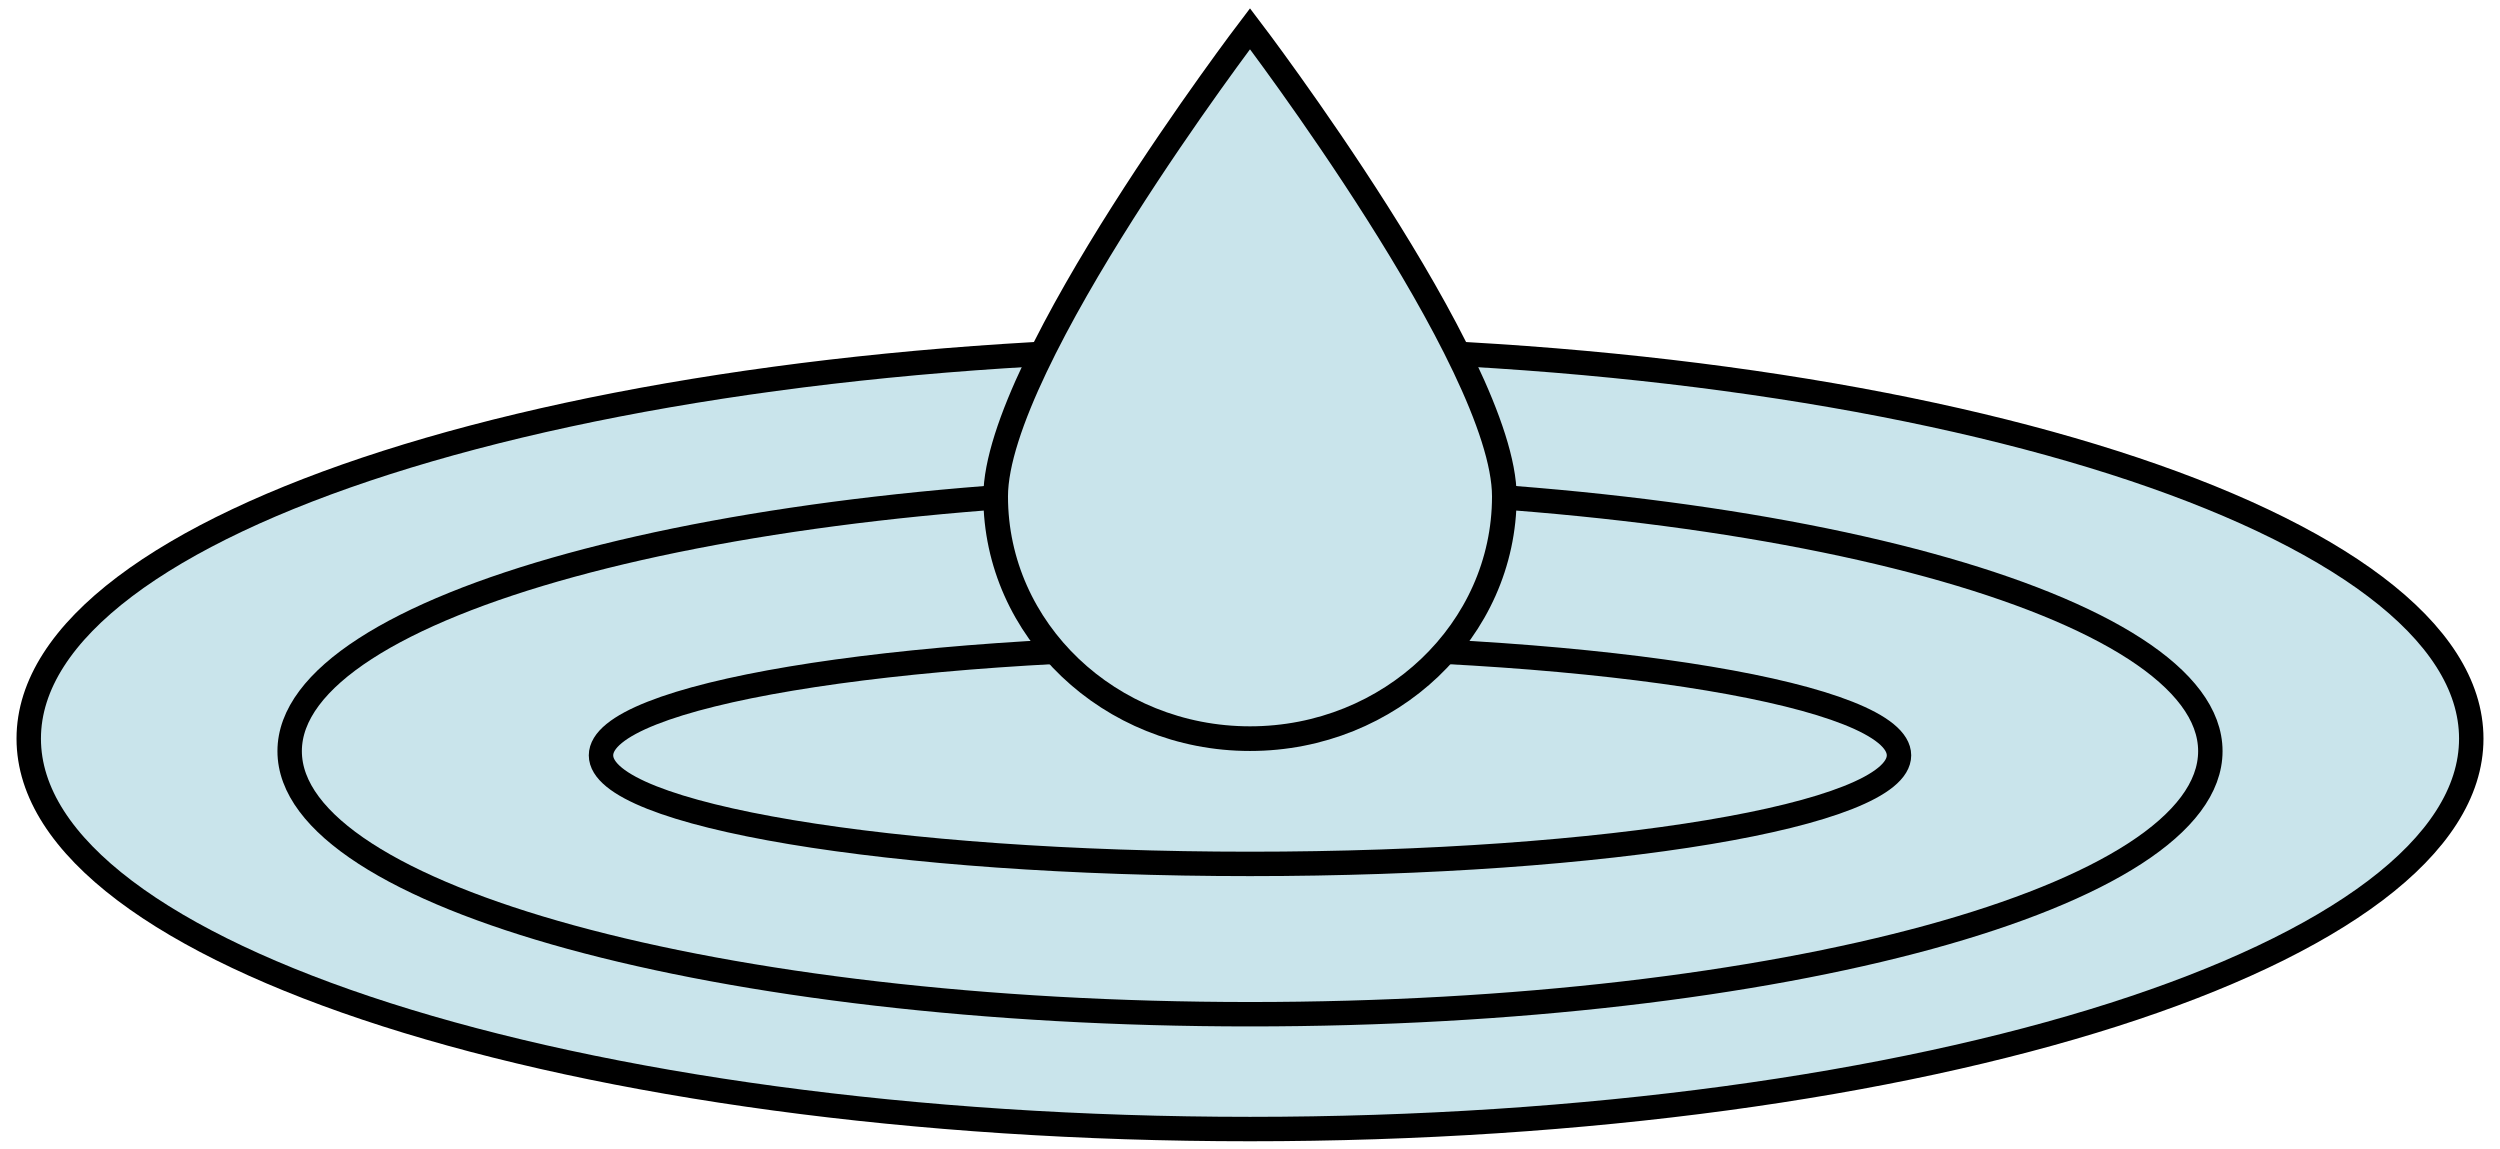
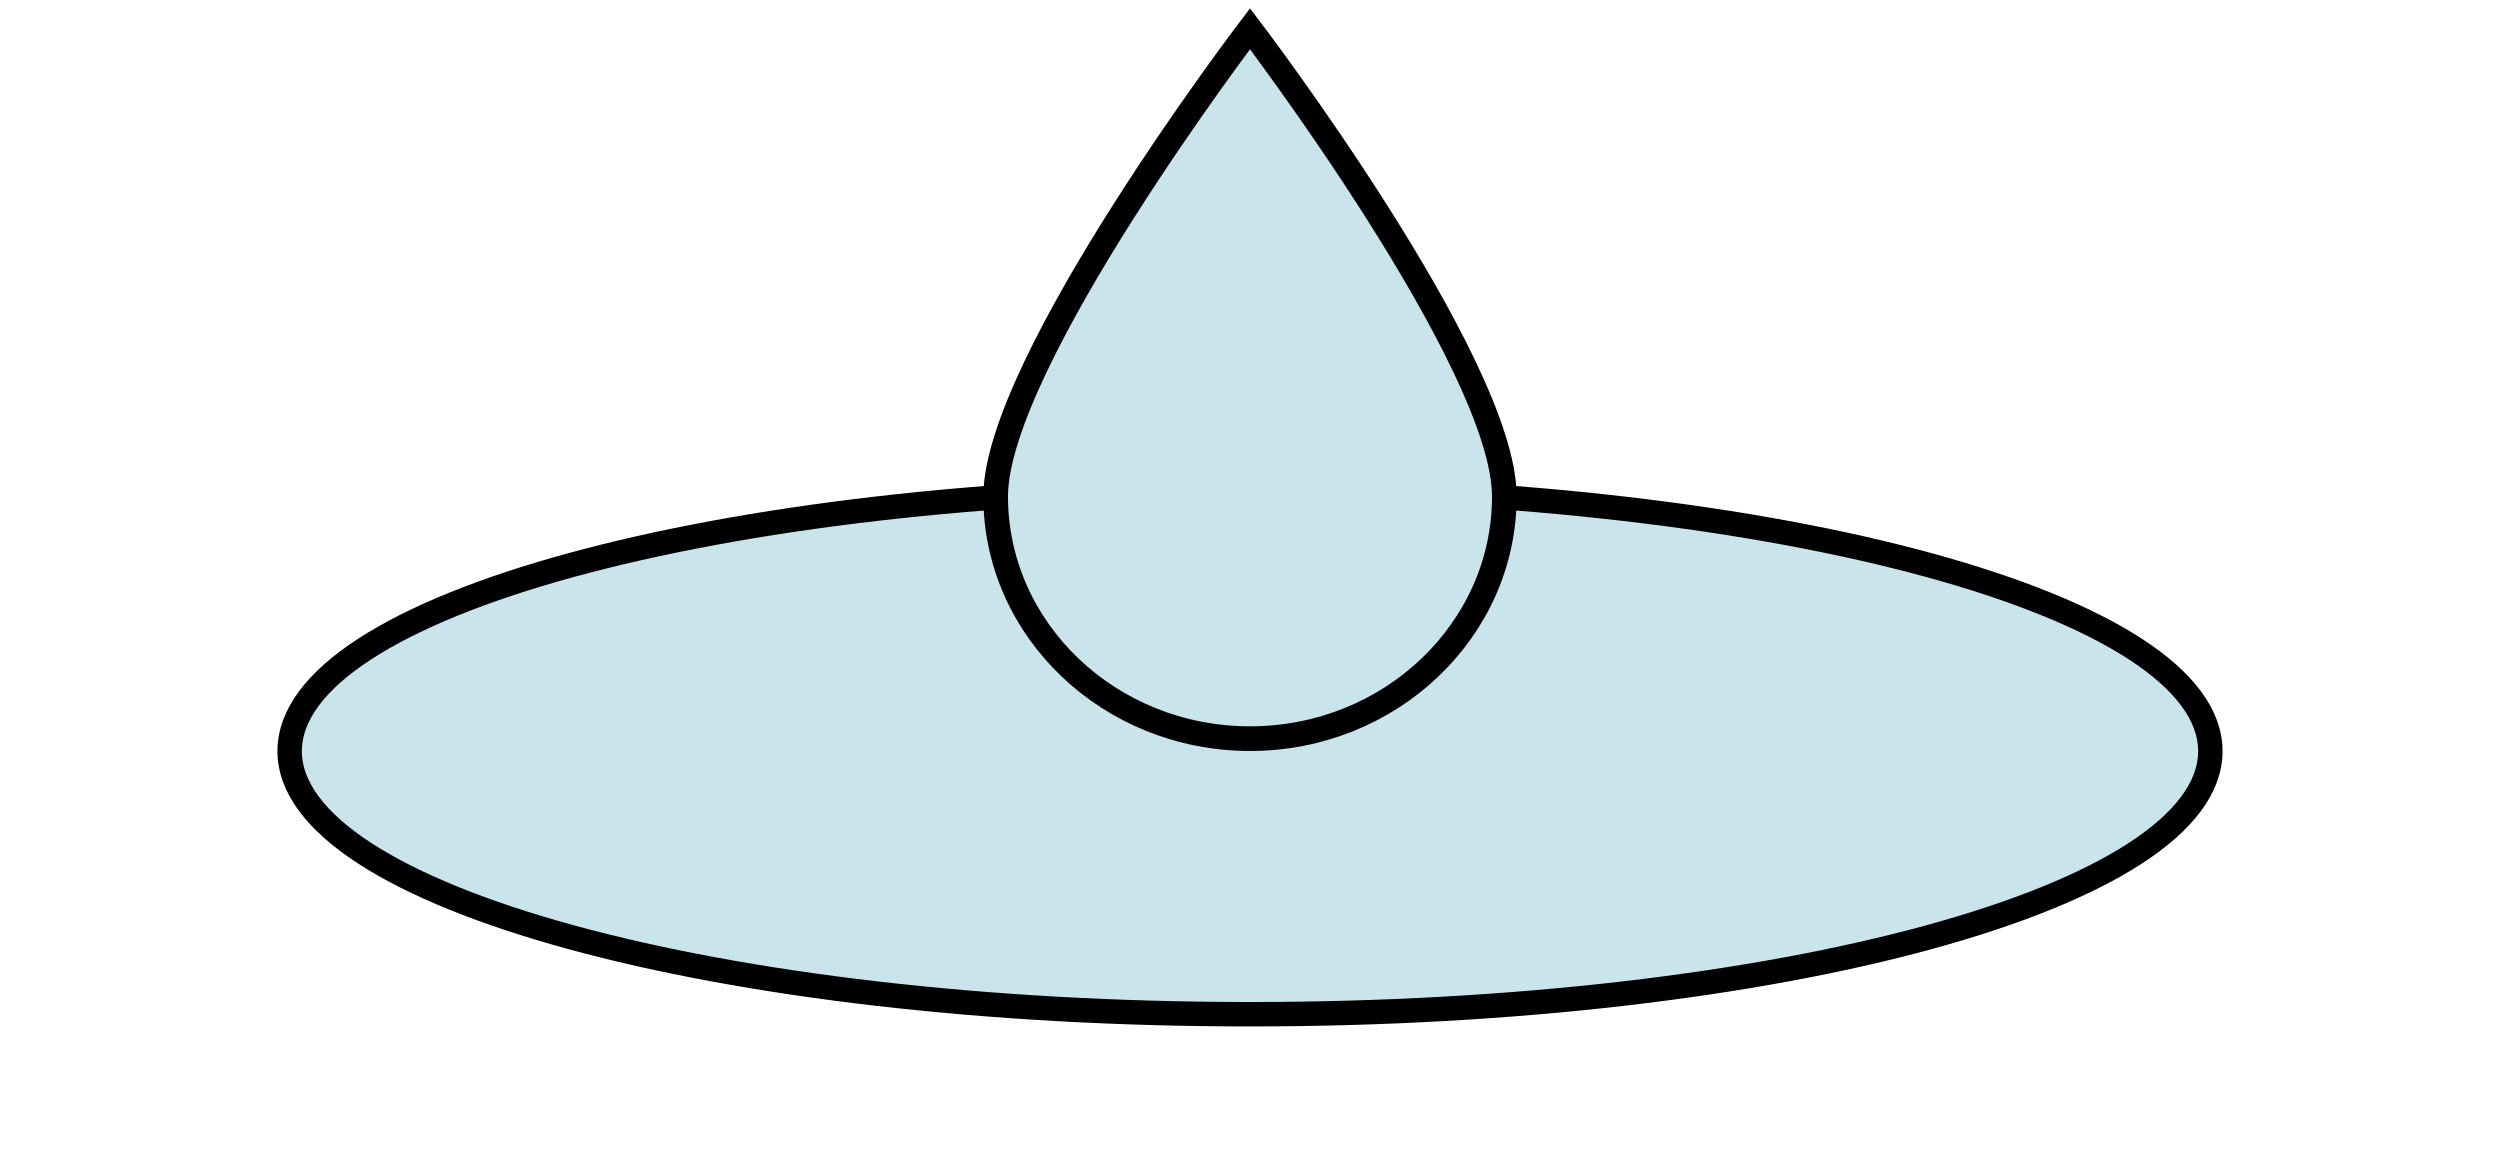
<svg xmlns="http://www.w3.org/2000/svg" fill="none" height="40" viewBox="0 0 87 40" width="87">
  <g fill="#c9e4eb" stroke="#000" stroke-miterlimit="10">
    <g stroke-width=".85">
-       <path d="m43.5 39.291c23.472 0 42.5-6.083 42.5-13.587 0-7.504-19.028-13.587-42.5-13.587s-42.5 6.083-42.5 13.587c0 7.504 19.028 13.587 42.5 13.587z" />
      <path d="m43.5 35.295c18.457 0 33.42-4.099 33.42-9.155s-14.963-9.155-33.42-9.155c-18.457 0-33.42 4.099-33.42 9.155s14.963 9.155 33.42 9.155z" />
-       <path d="m43.5 30.064c12.473 0 22.585-1.692 22.585-3.778 0-2.087-10.112-3.778-22.585-3.778s-22.585 1.692-22.585 3.778c0 2.087 10.112 3.778 22.585 3.778z" />
    </g>
    <path d="m52.351 17.276c0 4.65-3.968 8.429-8.851 8.429s-8.851-3.778-8.851-8.429c0-4.65 8.851-16.276 8.851-16.276s8.851 11.626 8.851 16.276z" stroke-width=".858" />
  </g>
</svg>